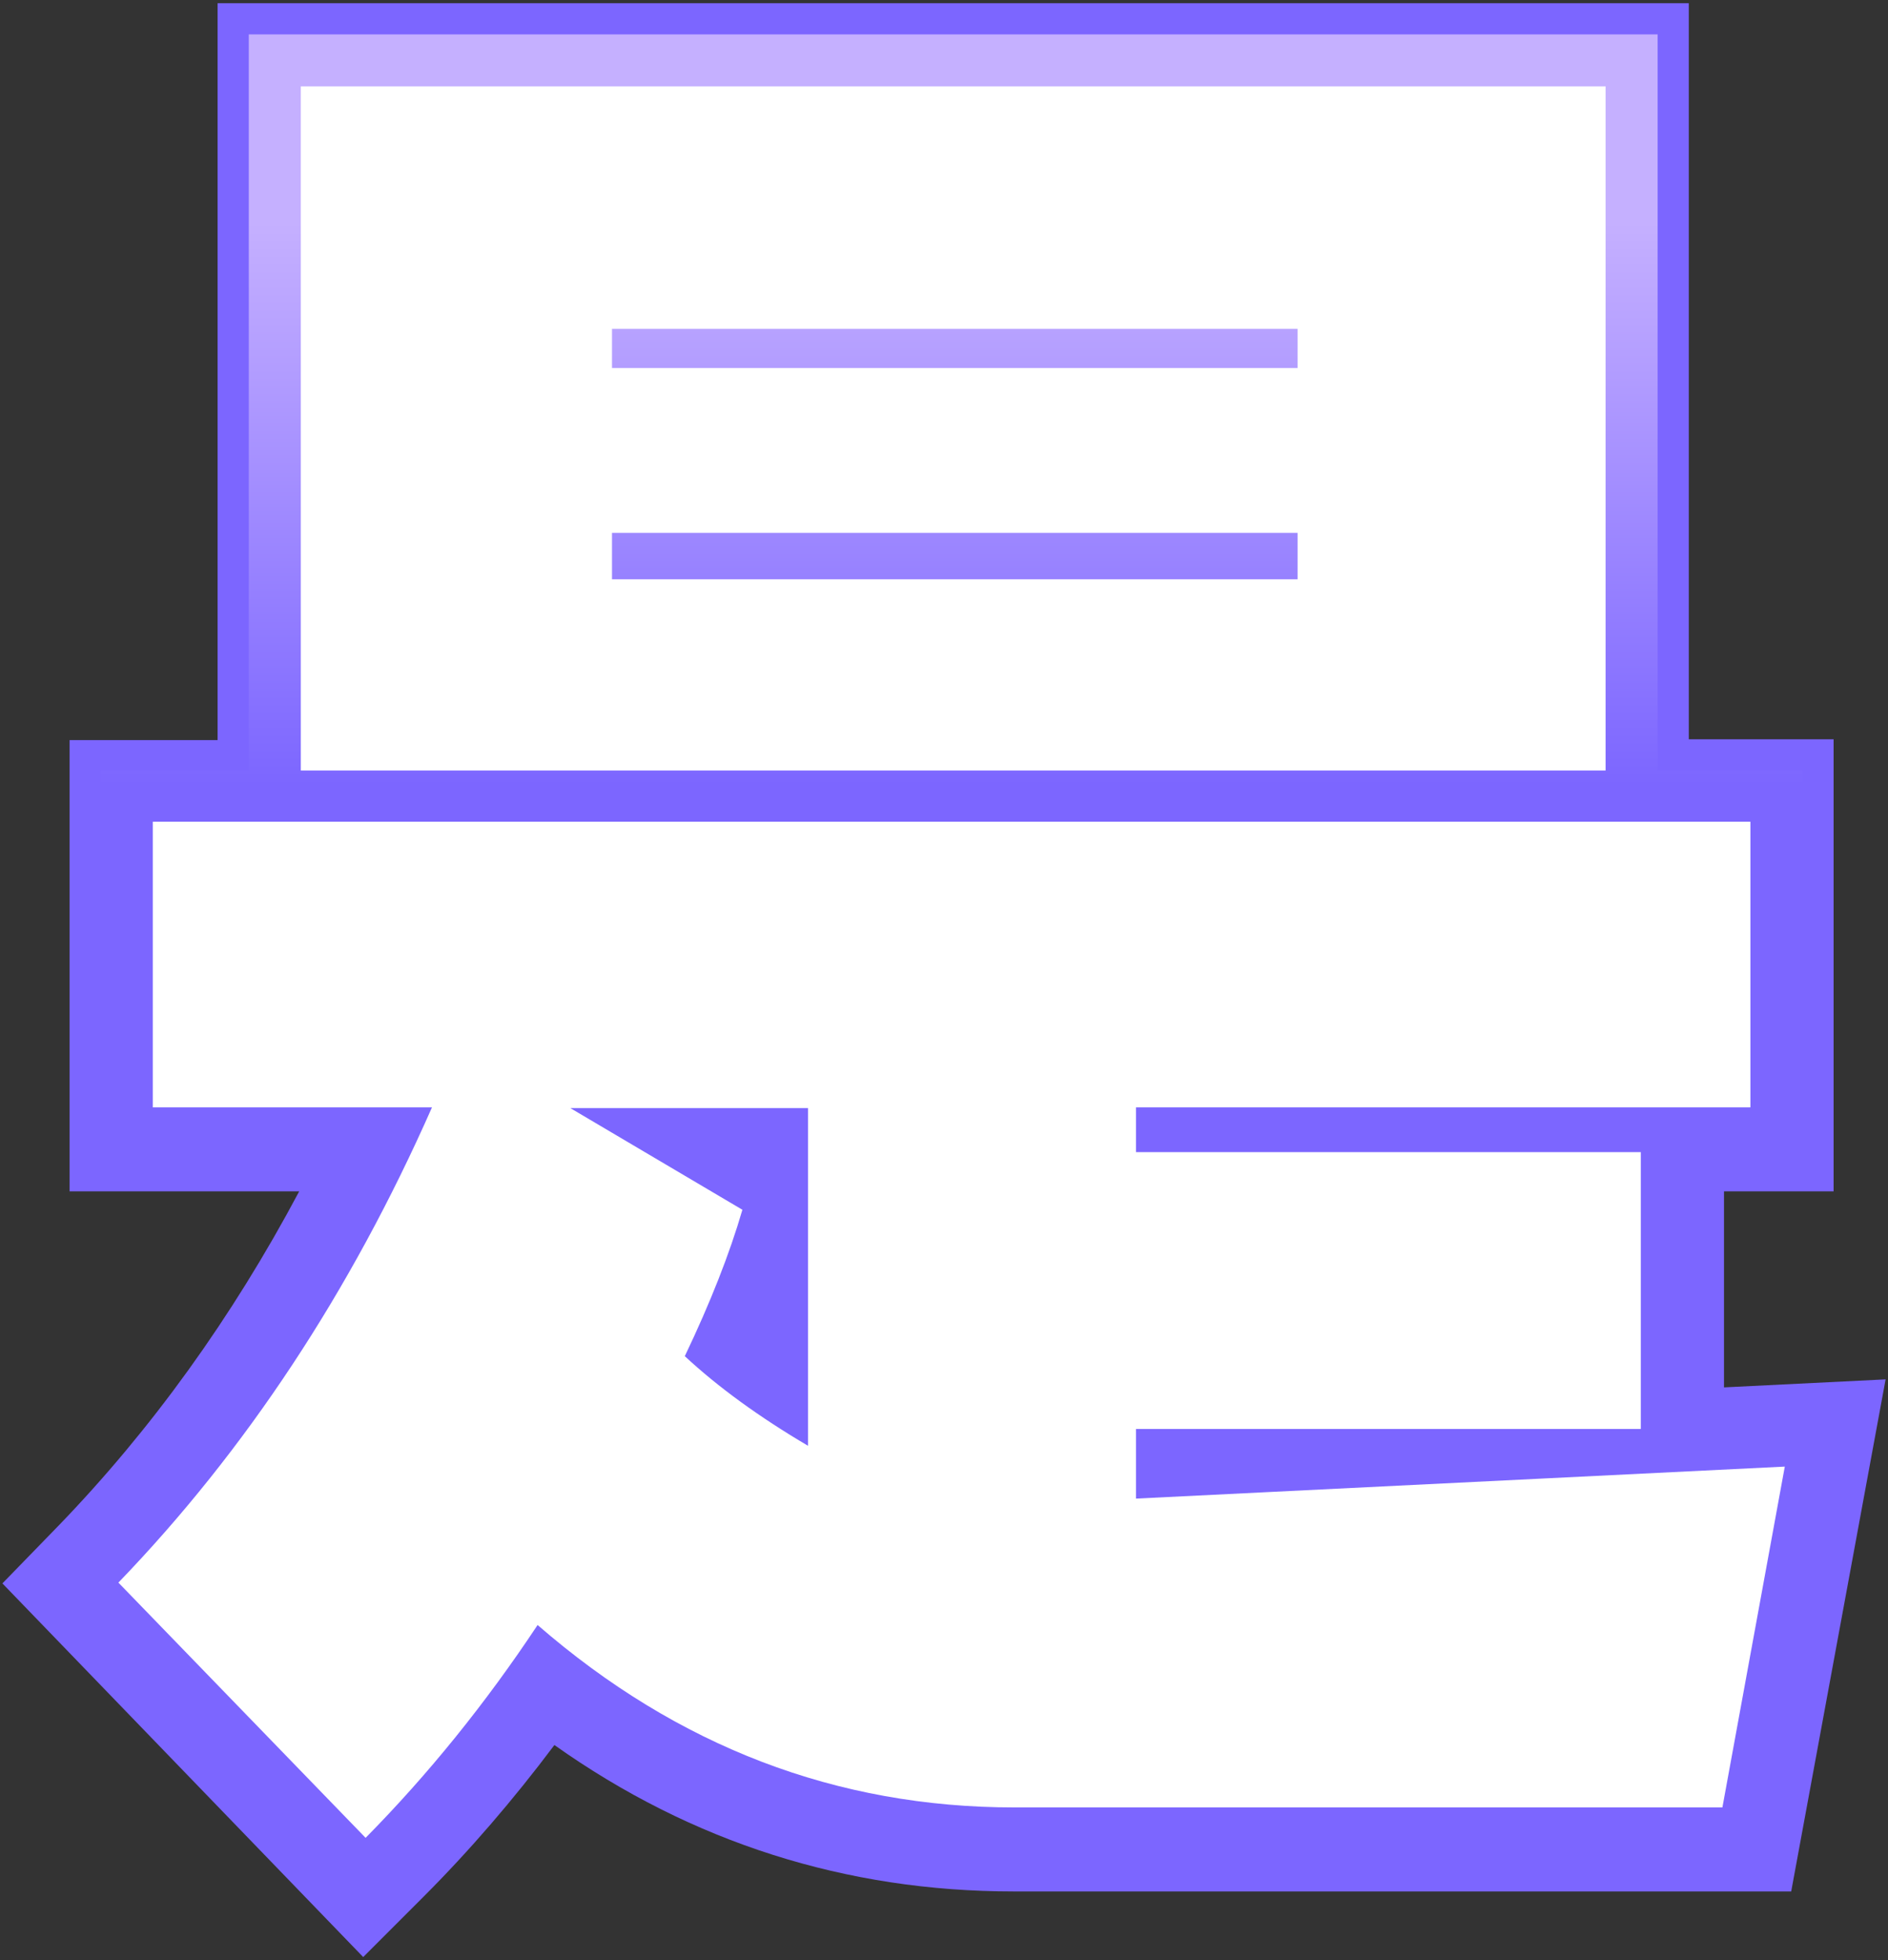
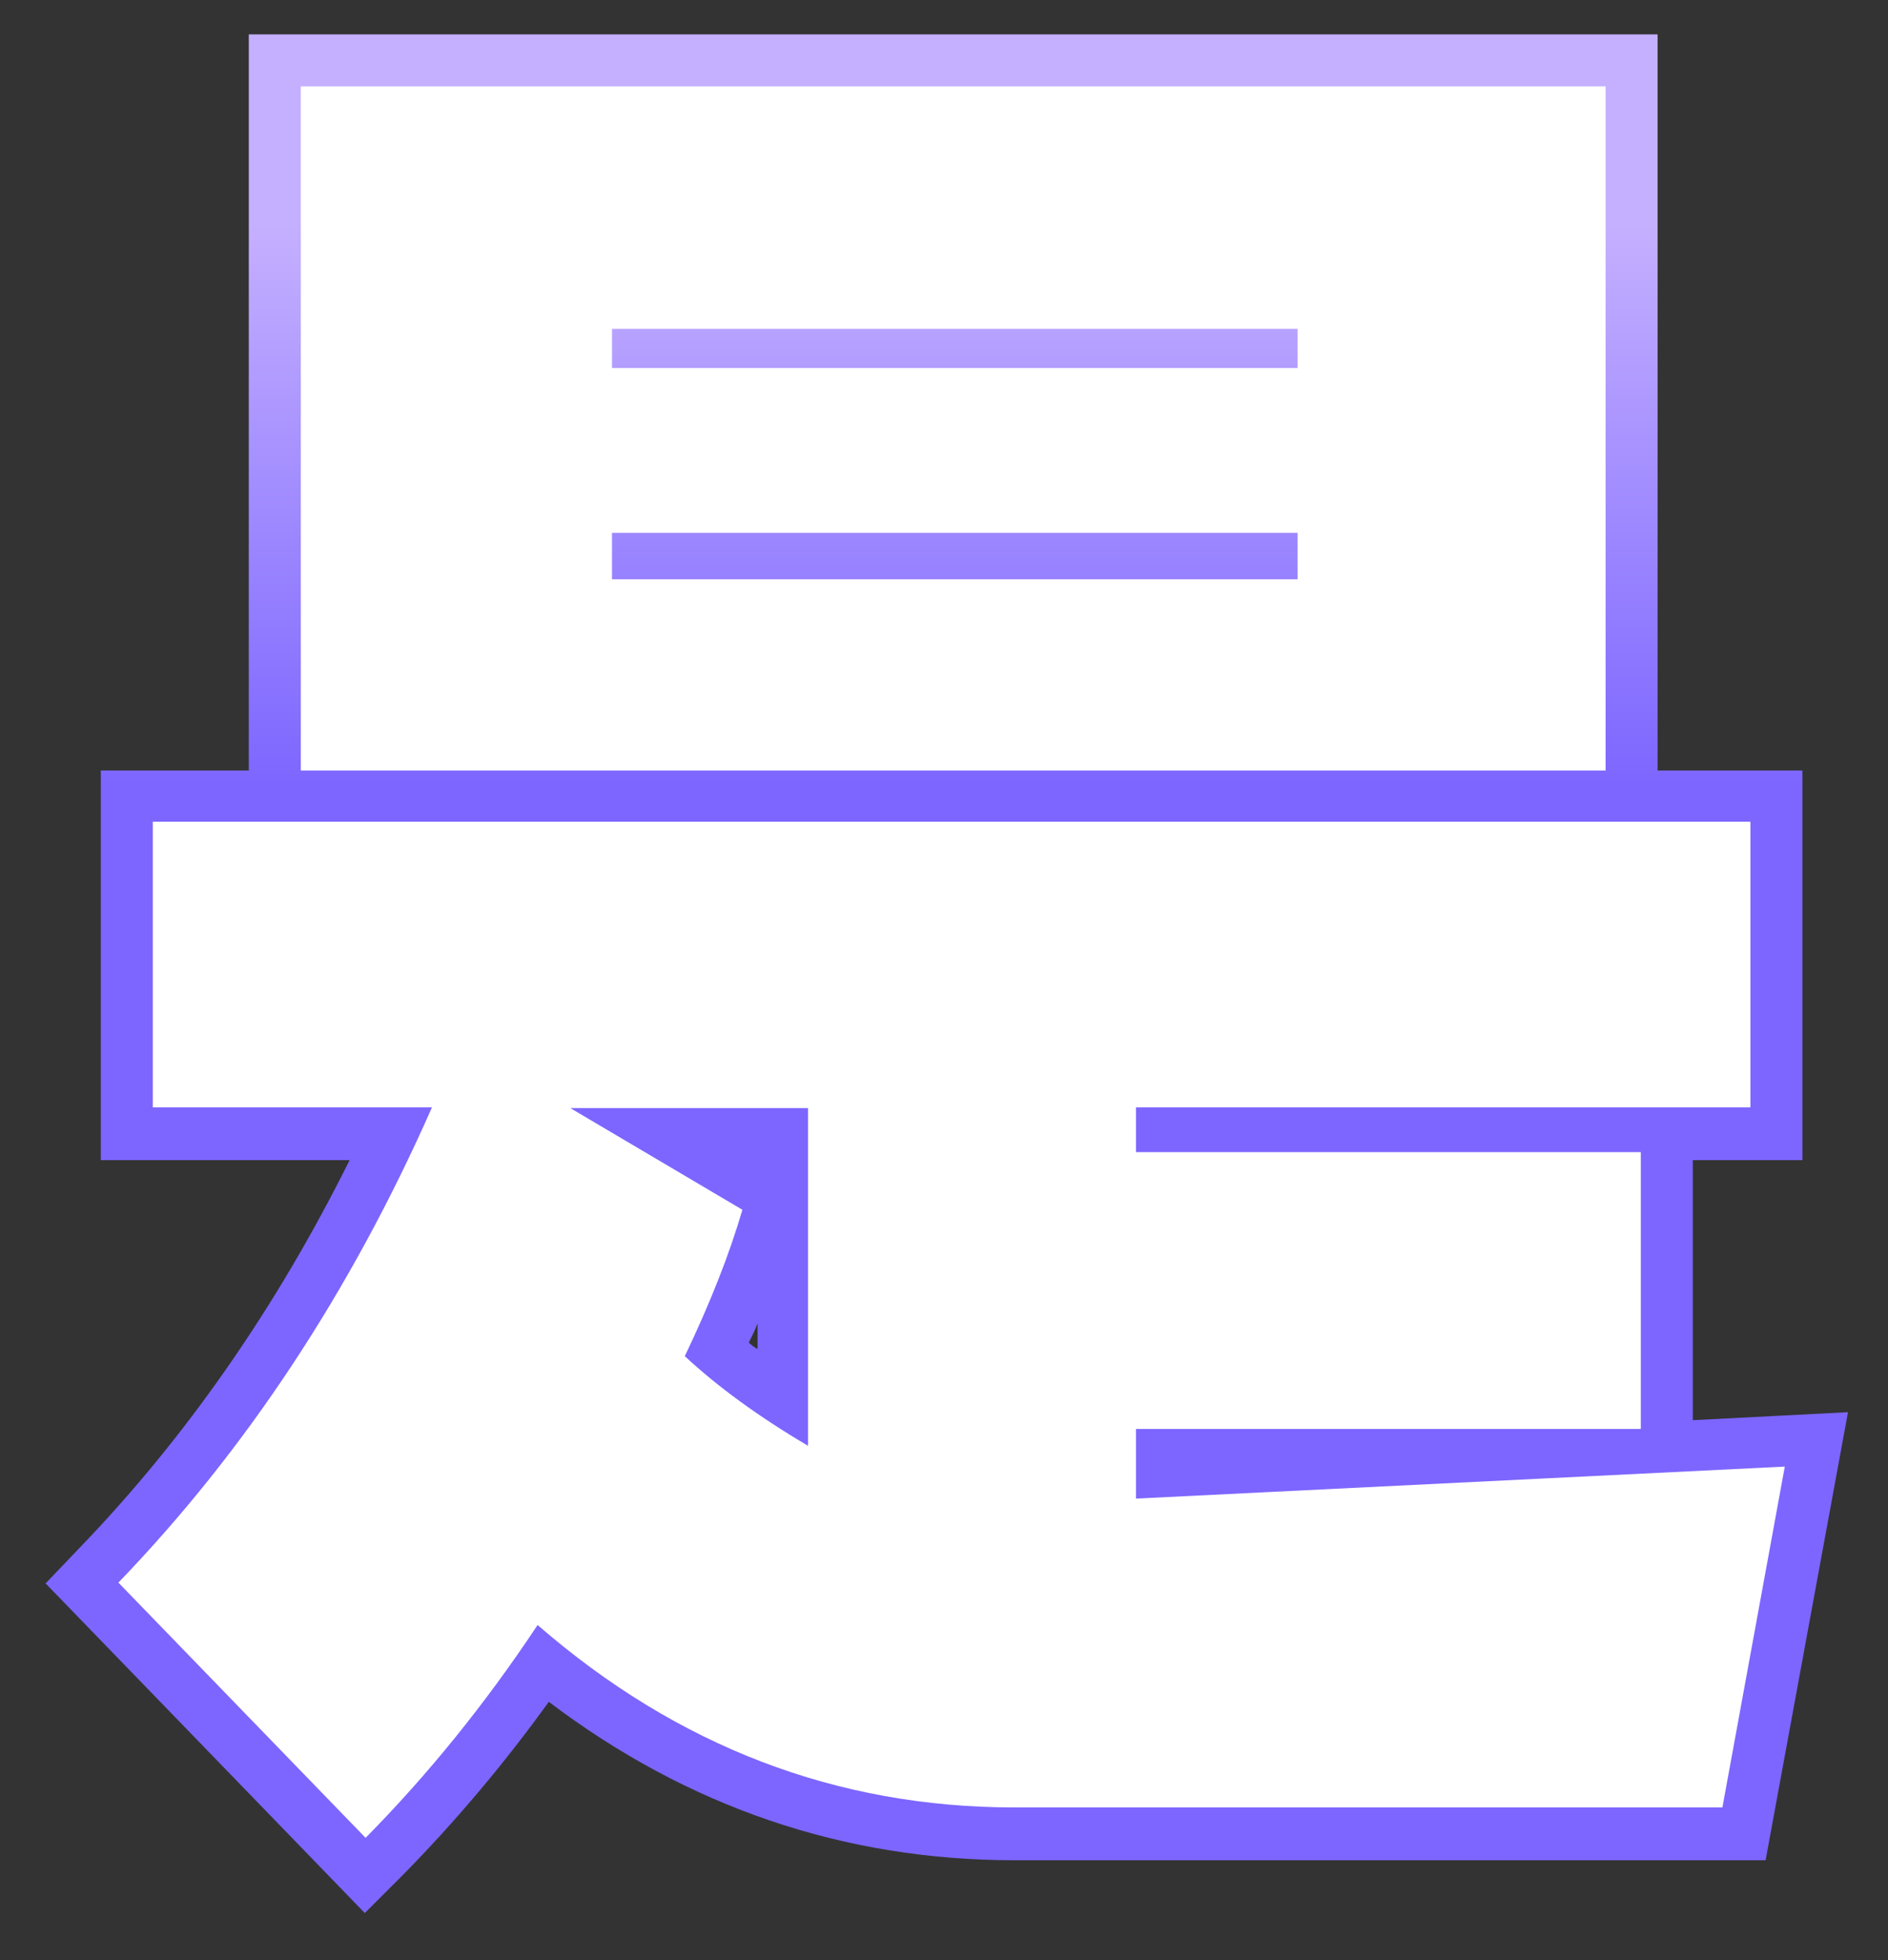
<svg xmlns="http://www.w3.org/2000/svg" id="_圖層_2" data-name=" 圖層 2" version="1.1" viewBox="0 0 236 245">
  <rect x="0" y="0" width="236" height="245" fill="#333333" stroke="none" />
  <defs>
    <style>
      .cls-1 {
        fill: #7c66ff;
      }

      .cls-1, .cls-2, .cls-3 {
        stroke-width: 0px;
      }

      .cls-2 {
        fill: url(#_未命名漸層);
      }

      .cls-3 {
        fill: #fff;
      }
    </style>
    <linearGradient id="_未命名漸層" data-name="未命名漸層" x1="118.3" y1="-17" x2="118.3" y2="217.7" gradientTransform="translate(0 222) scale(1 -1)" gradientUnits="userSpaceOnUse">
      <stop offset="0" stop-color="#7c66ff" />
      <stop offset=".6" stop-color="#7c66ff" />
      <stop offset=".9" stop-color="#c5b0ff" />
    </linearGradient>
  </defs>
  <g id="_圖層_1-2" data-name=" 圖層 1-2">
    <g>
-       <path class="cls-1" d="M.3,197.9l7-7.2c11.6-12,21.7-26,30.1-41.8H8.7v-56.4h18.5V.4h183.9v92h18.1v56.5h-13.7v24.5l20.2-1-11.8,64h-97.2c-20.9,0-40.2-6.1-57.4-18.3-5.1,6.8-10.6,13.2-16.4,19l-7.5,7.5L.3,197.9h0Z" />
      <path class="cls-2" d="M5.7,197.9l4.3-4.5c13.2-13.7,24.5-29.9,33.7-48.4H12.6v-48.7h18.5V4.3h176.1v92h18.1v48.7h-13.7v32.5l19.4-1-10.3,56h-93.9c-21.4,0-40.9-6.7-58.2-19.8-5.7,7.9-11.8,15.1-18.3,21.7l-4.7,4.7L5.7,197.9h0ZM93.6,167.8c.3.3.7.6,1.1.8v-3.2c-.3.8-.7,1.6-1.1,2.4Z" />
      <path class="cls-3" d="M19.1,102.7h199.7v35.7h-76.8v5.6h63.1v34.6h-63.1v8.7l81.1-4-7.8,42.6h-88.5c-22.2,0-42.1-7.6-59.6-22.8-6.5,9.8-13.7,18.7-21.5,26.6l-30.9-31.9c15.9-16.5,29-36.3,39.2-59.4H19.1v-35.7ZM37.6,10.8h163.1v85.5H37.6V10.8ZM71.3,138.5l21.5,12.7c-1.6,5.5-4,11.6-7.2,18.3,4.2,3.9,9.3,7.6,15.4,11.2v-42.2h-29.8ZM76.5,41.1v4.9h85.7v-4.9h-85.7ZM76.5,66.6v5.8h85.7v-5.8h-85.7Z" />
    </g>
  </g>
</svg>